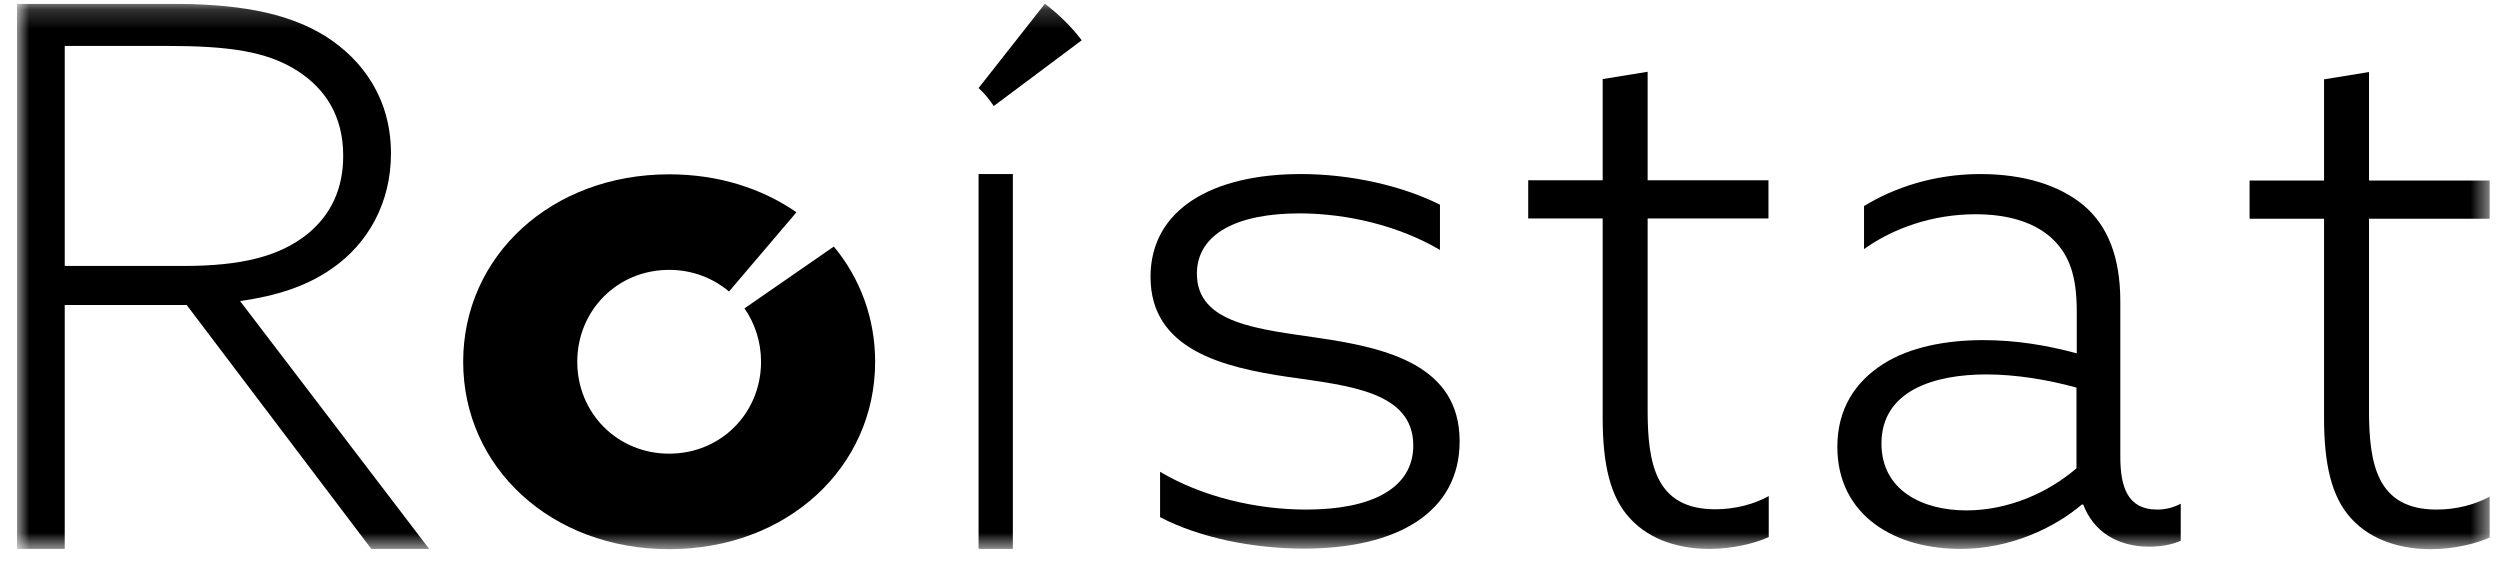
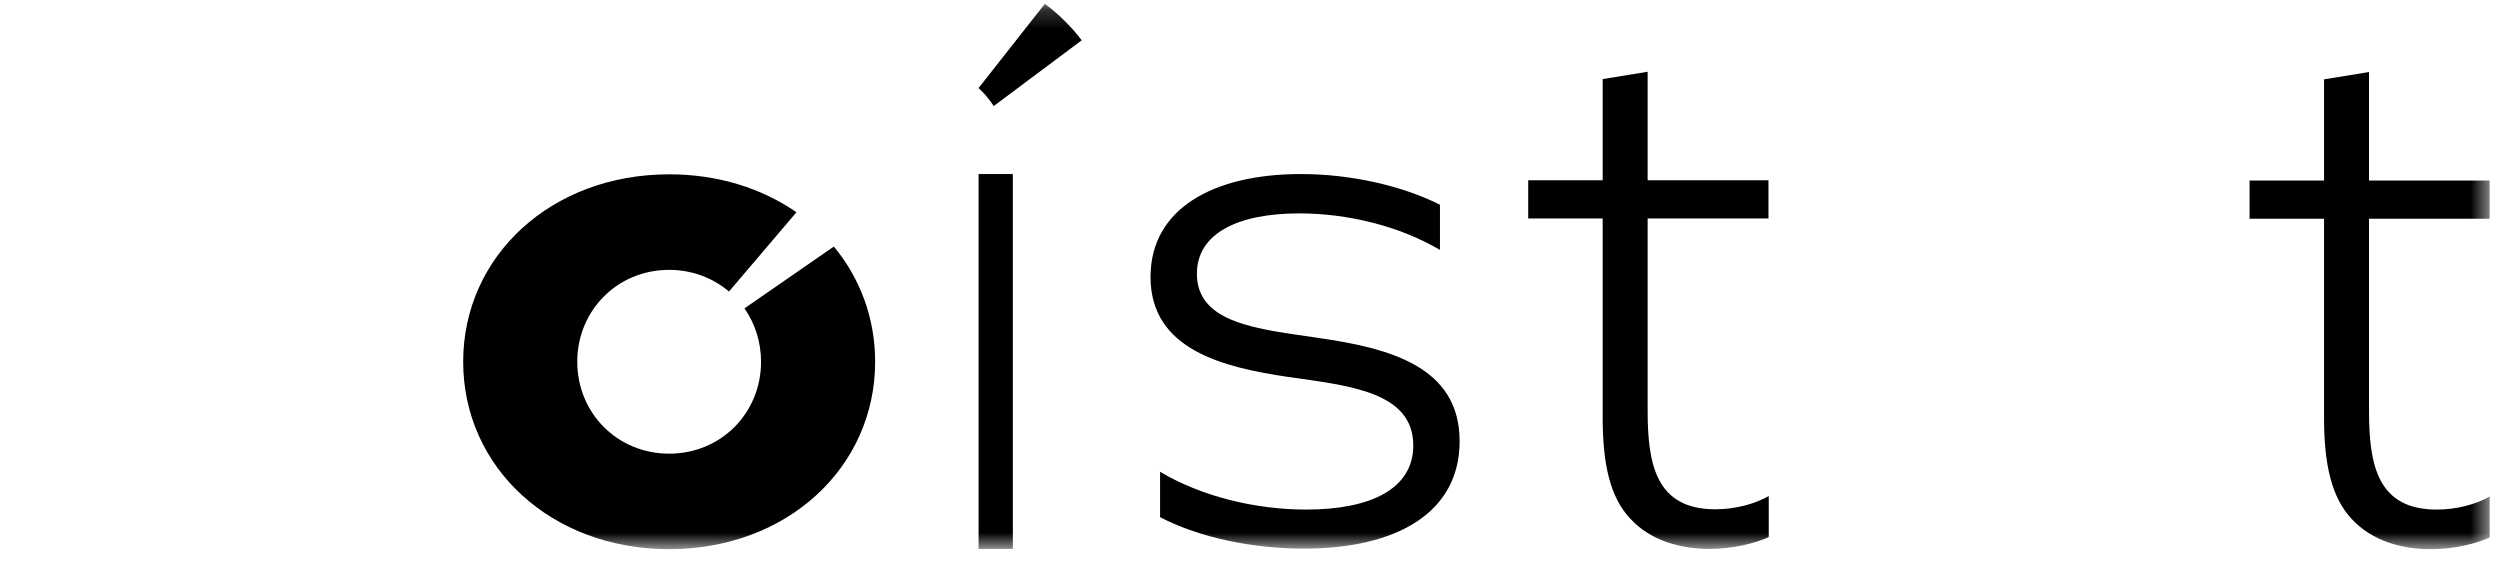
<svg xmlns="http://www.w3.org/2000/svg" width="129" height="30" viewBox="0 0 129 30" fill="none">
  <g clip-path="url(#clip0)">
    <mask id="mask0" maskUnits="userSpaceOnUse" x="0" y="0" width="129" height="29">
      <path fill-rule="evenodd" clip-rule="evenodd" d="M0.875 0.194H128.475V28.324H0.875V0.194Z" fill="white" />
    </mask>
    <g mask="url(#mask0)">
-       <path fill-rule="evenodd" clip-rule="evenodd" d="M9.473 13.723C12.504 13.723 14.432 13.215 15.854 12.084C17.101 11.069 17.709 9.72 17.709 8.038C17.709 5.979 16.782 4.573 15.332 3.645C13.751 2.644 11.808 2.369 8.546 2.369H3.34V13.723H9.473ZM0.875 0.194H8.705C12.098 0.194 14.723 0.585 16.782 1.861C18.753 3.108 20.174 5.124 20.174 7.922C20.174 10.489 18.971 12.591 17.115 13.867C15.781 14.796 14.215 15.274 12.388 15.535L22.146 28.324H19.16L9.633 15.738H3.34V28.324H0.875V0.194Z" fill="black" />
      <path fill-rule="evenodd" clip-rule="evenodd" d="M50.494 8.981H52.263V28.324H50.494V8.981Z" fill="black" />
      <path fill-rule="evenodd" clip-rule="evenodd" d="M59.846 24.337C61.992 25.613 64.761 26.294 67.4 26.294C70.764 26.294 72.925 25.206 72.925 22.988C72.925 20.204 69.59 19.899 66.472 19.45C63.137 18.957 59.367 18.058 59.367 14.288C59.367 10.793 62.572 8.981 67.125 8.981C69.72 8.981 72.359 9.59 74.302 10.562V12.896C72.185 11.649 69.517 11.011 67.038 11.011C63.906 11.011 61.76 12.026 61.76 14.129C61.76 16.724 65.008 16.985 68.009 17.434C71.62 17.956 75.317 18.87 75.317 22.77C75.317 26.424 72.113 28.309 67.284 28.309C64.645 28.309 61.89 27.744 59.86 26.686V24.337H59.846Z" fill="black" />
      <path fill-rule="evenodd" clip-rule="evenodd" d="M82.698 21.552V11.272H78.856V9.3H82.698V4.08L85.018 3.703V9.3H91.253V11.272H85.018V21.175C85.018 23.974 85.453 26.279 88.513 26.279C89.528 26.279 90.513 26.018 91.267 25.598V27.715C90.528 28.048 89.382 28.324 88.208 28.324C86.802 28.324 85.192 27.947 84.09 26.729C83.09 25.641 82.698 23.974 82.698 21.552Z" fill="black" />
-       <path fill-rule="evenodd" clip-rule="evenodd" d="M107.146 24.163V20.001C105.696 19.595 104.014 19.32 102.492 19.32C99.824 19.32 97.083 20.146 97.083 22.887C97.083 25.294 99.186 26.337 101.462 26.337C103.608 26.337 105.667 25.439 107.146 24.163ZM96.75 27.048C95.532 26.149 94.807 24.8 94.807 23.061C94.807 21.103 95.72 19.711 97.17 18.783C98.577 17.884 100.491 17.55 102.318 17.55C104.029 17.55 105.595 17.811 107.161 18.232V16.086C107.161 14.288 106.813 13.114 105.783 12.214C104.899 11.46 103.608 11.055 101.941 11.055C99.737 11.055 97.707 11.765 96.184 12.852V10.634C97.707 9.691 99.809 8.981 102.173 8.981C104.42 8.981 106.247 9.546 107.509 10.591C108.77 11.649 109.408 13.287 109.408 15.55V23.553C109.408 25.134 109.785 26.294 111.308 26.294C111.772 26.294 112.178 26.178 112.526 25.989V27.904C112.105 28.092 111.54 28.208 110.887 28.208C109.292 28.208 108.031 27.454 107.494 26.033H107.422C106.015 27.236 103.724 28.324 101.172 28.324C99.563 28.324 97.968 27.947 96.75 27.048Z" fill="black" />
      <path fill-rule="evenodd" clip-rule="evenodd" d="M119.921 21.567V11.286H116.078V9.314H119.921V4.094L122.241 3.717V9.314H128.476V11.286H122.241V21.19C122.241 23.988 122.676 26.294 125.735 26.294C126.75 26.294 127.736 26.033 128.49 25.612V27.729C127.751 28.063 126.605 28.338 125.431 28.338C124.024 28.338 122.415 27.961 121.313 26.743C120.312 25.641 119.921 23.974 119.921 21.567Z" fill="black" />
-       <path fill-rule="evenodd" clip-rule="evenodd" d="M38.415 15.912C38.951 16.68 39.27 17.637 39.27 18.667C39.27 21.306 37.211 23.409 34.529 23.409C31.846 23.409 29.787 21.306 29.787 18.667C29.787 16.028 31.846 13.925 34.529 13.925C35.718 13.925 36.791 14.346 37.617 15.042L41.097 10.953C39.314 9.72 37.066 8.995 34.529 8.995C28.439 8.995 23.9 13.215 23.9 18.667C23.9 24.119 28.439 28.338 34.529 28.338C40.619 28.338 45.157 24.119 45.157 18.667C45.157 16.405 44.374 14.346 43.026 12.722L38.415 15.912Z" fill="black" />
+       <path fill-rule="evenodd" clip-rule="evenodd" d="M38.415 15.912C38.951 16.68 39.27 17.637 39.27 18.667C39.27 21.306 37.211 23.409 34.529 23.409C31.846 23.409 29.787 21.306 29.787 18.667C29.787 16.028 31.846 13.925 34.529 13.925C35.718 13.925 36.791 14.346 37.617 15.042L41.097 10.953C39.314 9.72 37.066 8.995 34.529 8.995C28.439 8.995 23.9 13.215 23.9 18.667C23.9 24.119 28.439 28.338 34.529 28.338C40.619 28.338 45.157 24.119 45.157 18.667C45.157 16.405 44.374 14.346 43.026 12.722Z" fill="black" />
      <path fill-rule="evenodd" clip-rule="evenodd" d="M51.277 5.472L55.816 2.079C55.279 1.368 54.641 0.745 53.916 0.194L50.494 4.544C50.799 4.819 51.045 5.124 51.277 5.472Z" fill="black" />
    </g>
  </g>
  <defs>
    <clipPath id="clip0">
      <rect x="0.875" y="0.194" width="127.6" height="29" fill="white" />
    </clipPath>
  </defs>
</svg>